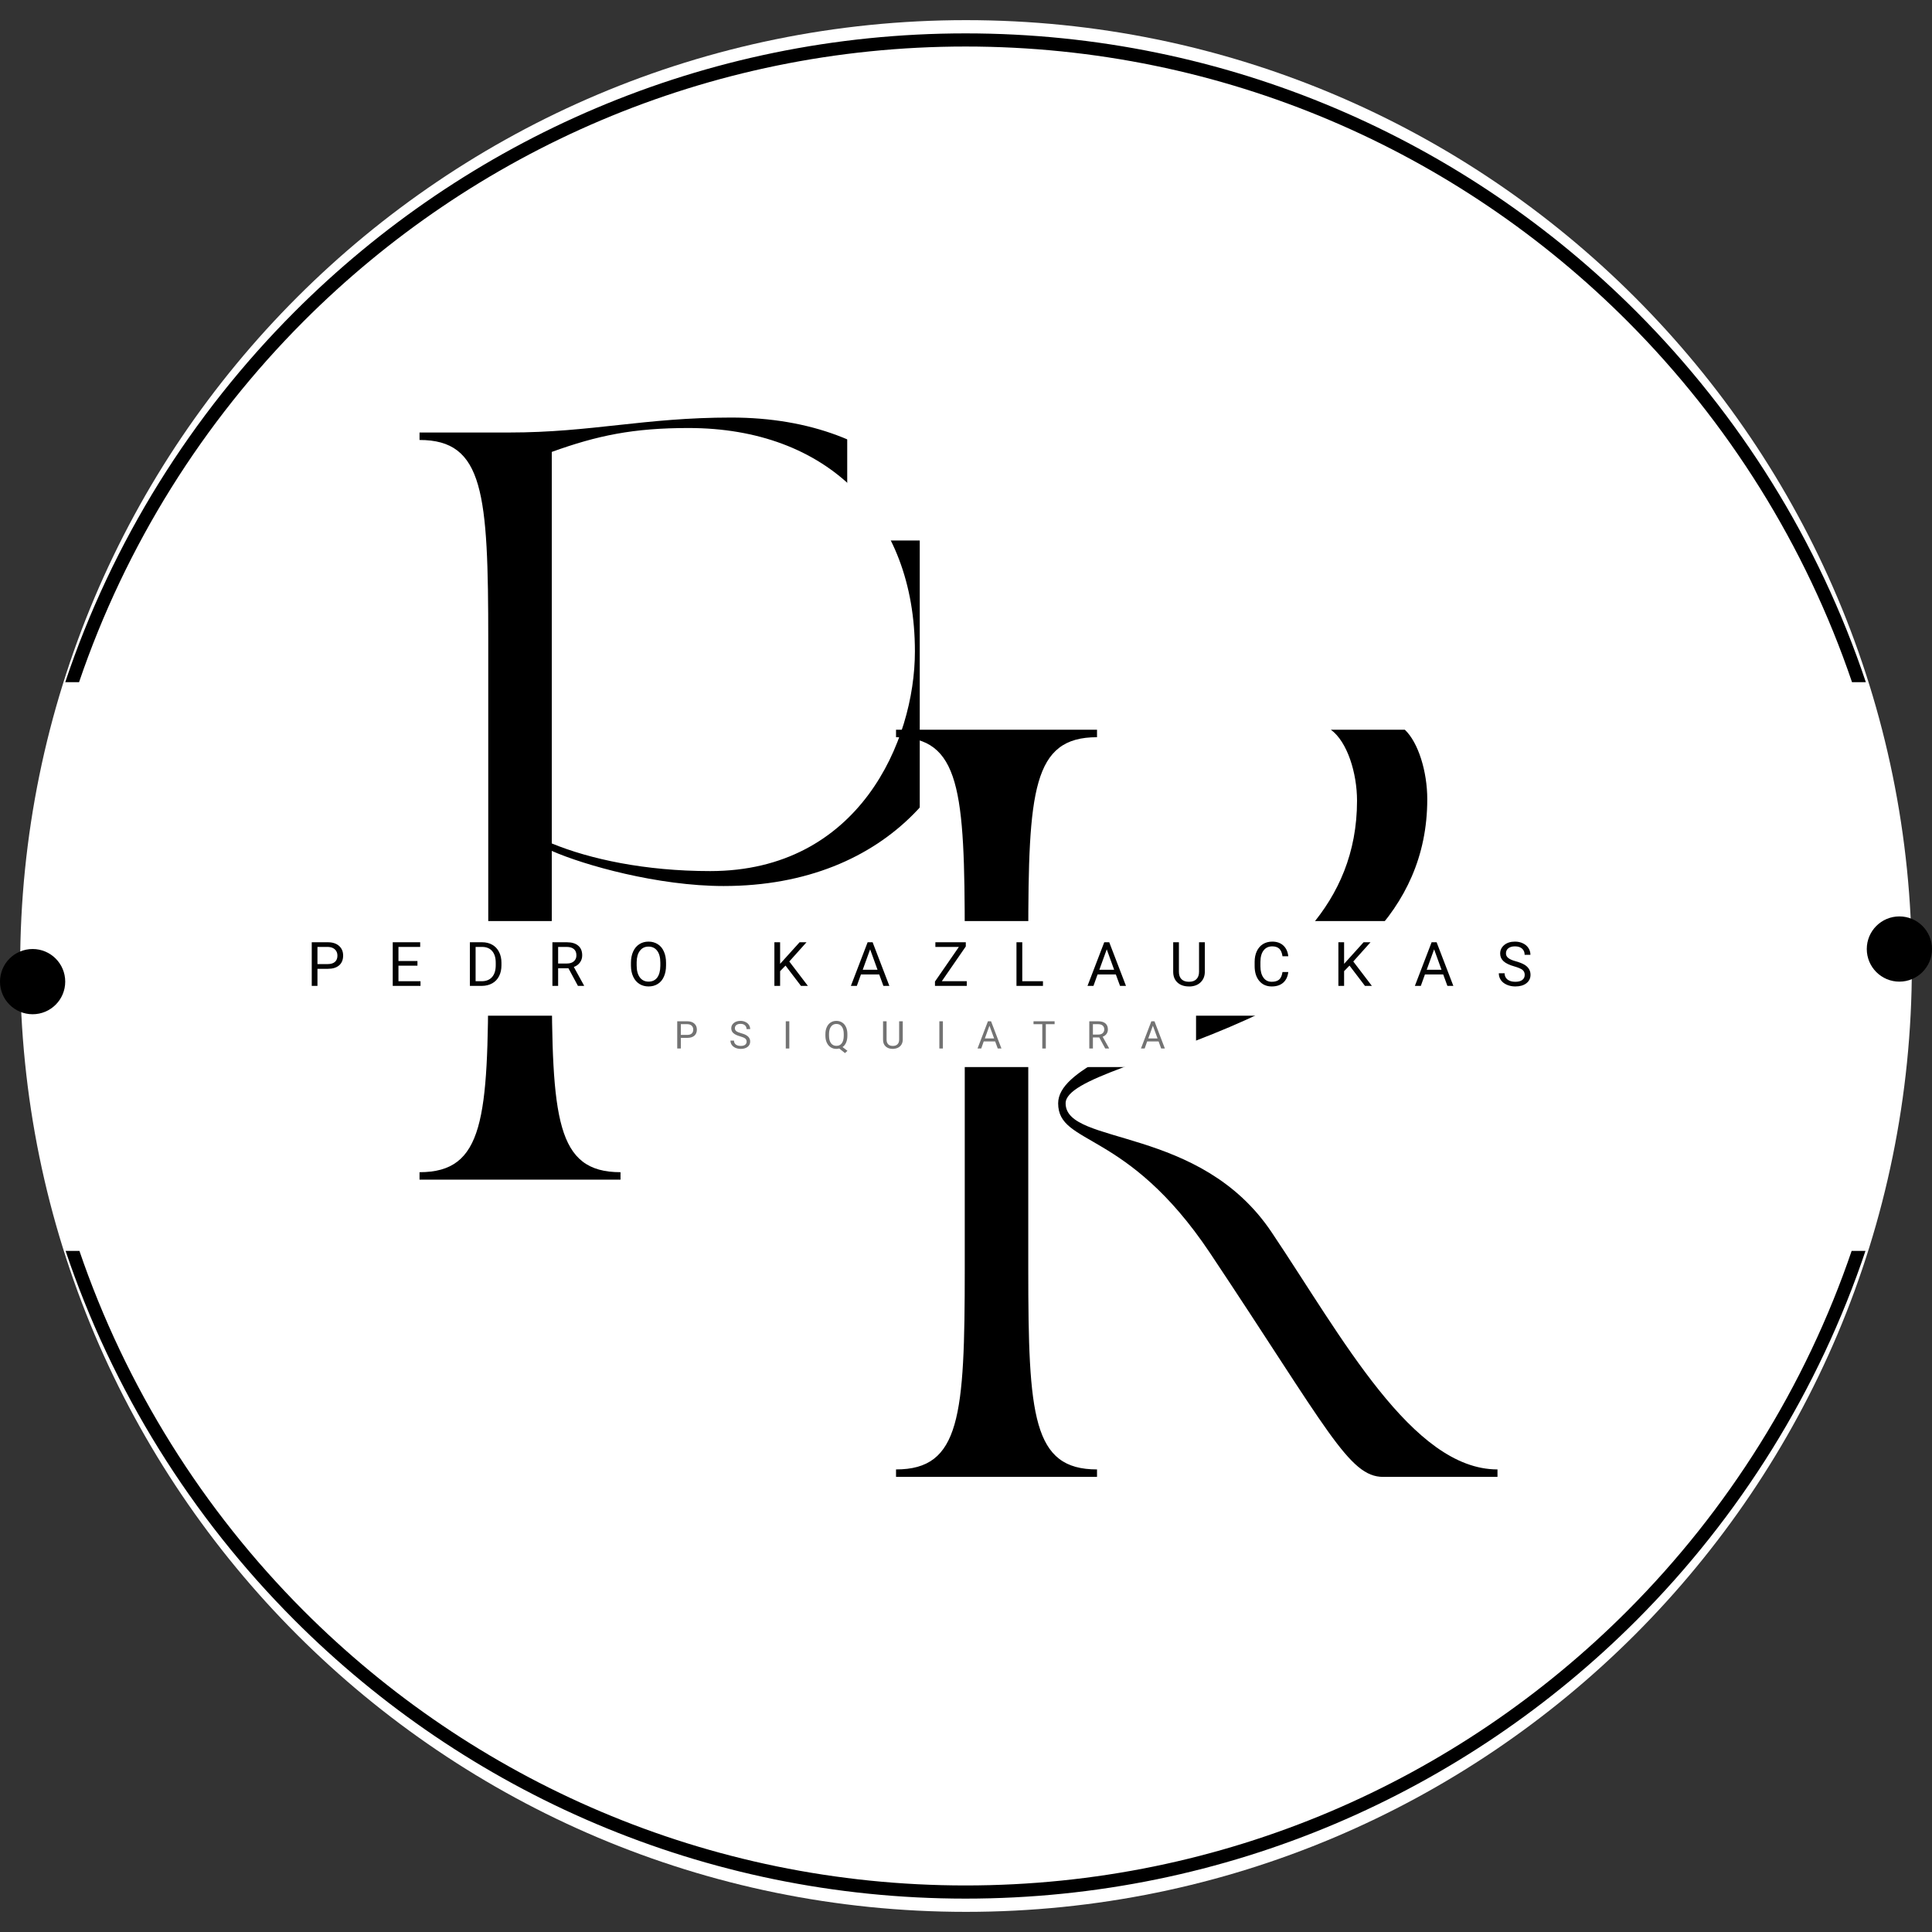
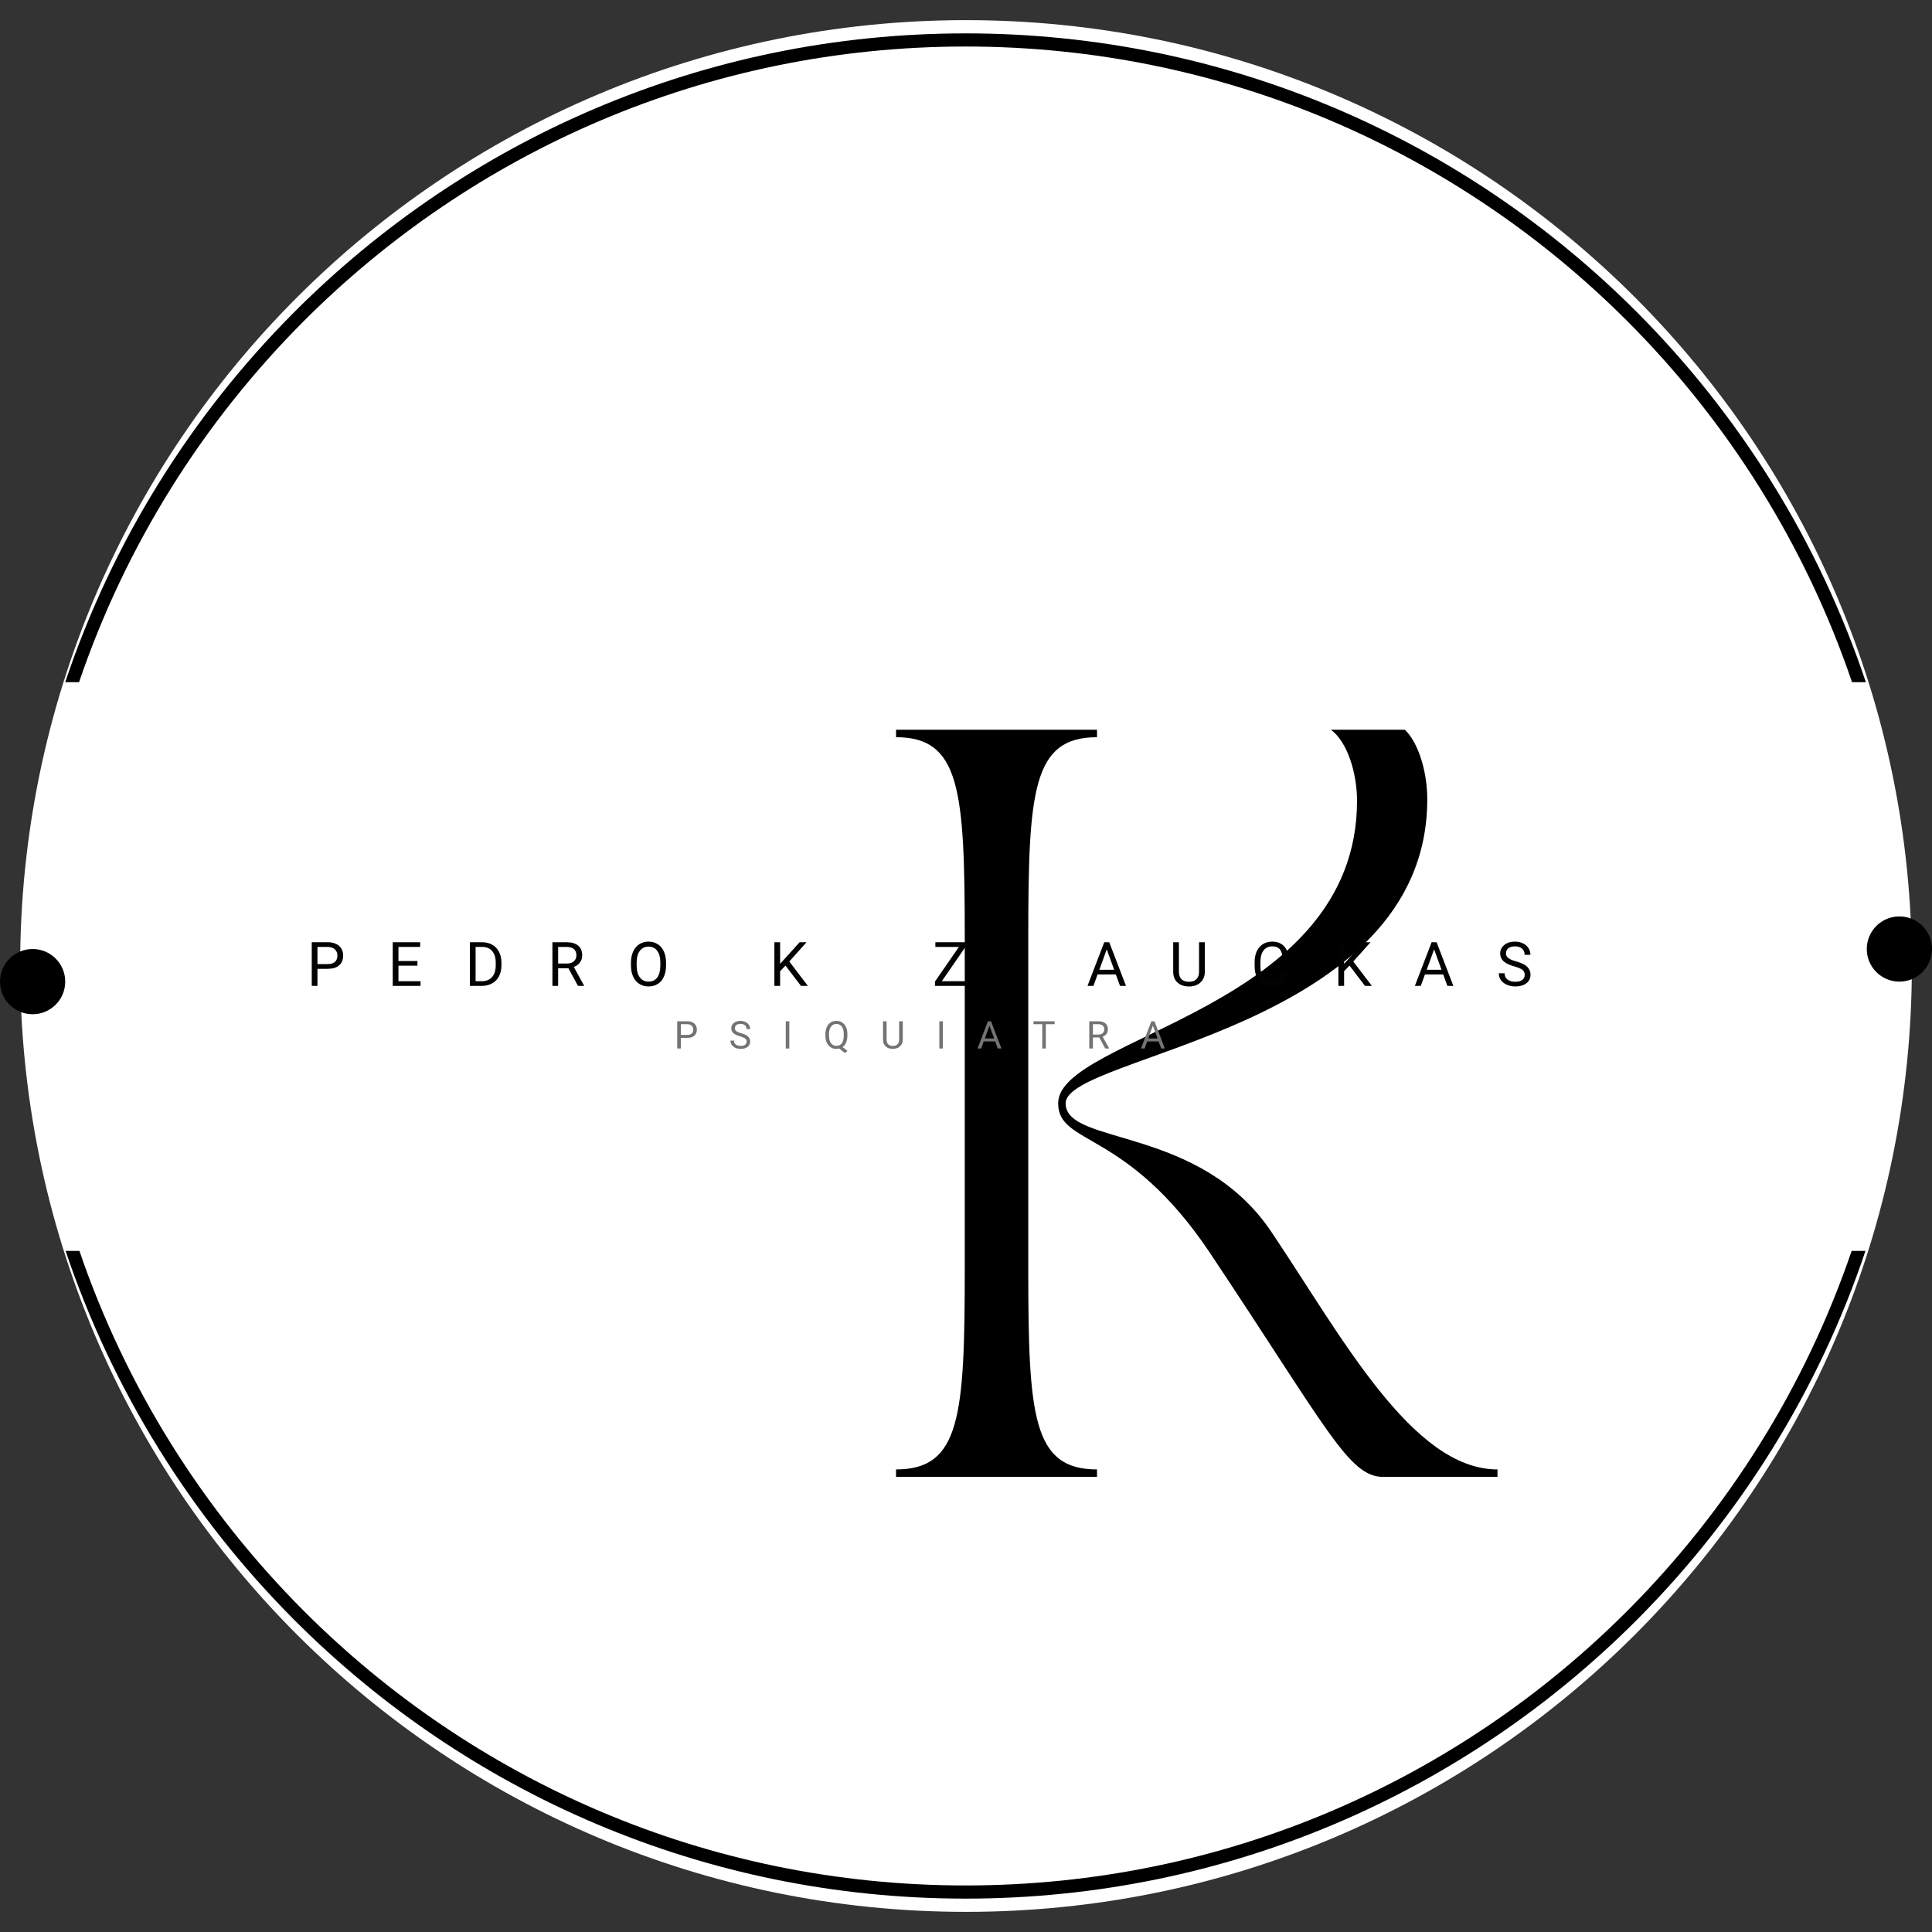
<svg xmlns="http://www.w3.org/2000/svg" width="500" zoomAndPan="magnify" viewBox="0 0 375 375" height="500" preserveAspectRatio="xMidYMid meet" version="1.0">
  <rect x="0" y="0" width="375" height="375" fill="#333333" stroke="none" />
  <defs>
    <g />
    <clipPath id="5a68960450">
      <path d="M 3.91 3.91 L 371.09 3.91 L 371.09 371.09 L 3.91 371.09 Z M 3.91 3.91 " clip-rule="nonzero" />
    </clipPath>
    <clipPath id="7e5f032efd">
      <path d="M 187.5 3.91 C 86.105 3.91 3.91 86.105 3.91 187.5 C 3.91 288.895 86.105 371.09 187.5 371.09 C 288.895 371.09 371.09 288.895 371.09 187.5 C 371.09 86.105 288.895 3.91 187.5 3.91 Z M 187.5 3.91 " clip-rule="nonzero" />
    </clipPath>
    <clipPath id="5ccfd0473a">
      <path d="M 12.66 6.445 L 362.16 6.445 L 362.16 132.445 L 12.66 132.445 Z M 12.66 6.445 " clip-rule="nonzero" />
    </clipPath>
    <clipPath id="b770311854">
      <path d="M 12.66 242.801 L 362.16 242.801 L 362.16 368.555 L 12.66 368.555 Z M 12.66 242.801 " clip-rule="nonzero" />
    </clipPath>
    <clipPath id="3f2f543dfc">
      <path d="M 0 184.203 L 12.66 184.203 L 12.66 196.863 L 0 196.863 Z M 0 184.203 " clip-rule="nonzero" />
    </clipPath>
    <clipPath id="414a7db5c2">
      <path d="M 6.332 184.203 C 2.836 184.203 0 187.039 0 190.535 C 0 194.031 2.836 196.863 6.332 196.863 C 9.828 196.863 12.66 194.031 12.66 190.535 C 12.66 187.039 9.828 184.203 6.332 184.203 Z M 6.332 184.203 " clip-rule="nonzero" />
    </clipPath>
    <clipPath id="40cfbd2b6c">
      <path d="M 362.34 177.875 L 375 177.875 L 375 190.535 L 362.34 190.535 Z M 362.34 177.875 " clip-rule="nonzero" />
    </clipPath>
    <clipPath id="c76c9cee56">
      <path d="M 368.668 177.875 C 365.172 177.875 362.34 180.707 362.34 184.203 C 362.34 187.699 365.172 190.535 368.668 190.535 C 372.164 190.535 375 187.699 375 184.203 C 375 180.707 372.164 177.875 368.668 177.875 Z M 368.668 177.875 " clip-rule="nonzero" />
    </clipPath>
    <clipPath id="5ed86fef8b">
      <path d="M 155.938 181.367 L 216.016 181.367 L 216.016 250.691 L 155.938 250.691 Z M 155.938 181.367 " clip-rule="nonzero" />
    </clipPath>
    <clipPath id="f34eb1c085">
      <path d="M 178.523 69.32 L 216.016 69.32 L 216.016 181.367 L 178.523 181.367 Z M 178.523 69.32 " clip-rule="nonzero" />
    </clipPath>
    <clipPath id="1c0336405e">
      <path d="M 164.445 69.32 L 198.828 69.32 L 198.828 104.941 L 164.445 104.941 Z M 164.445 69.32 " clip-rule="nonzero" />
    </clipPath>
  </defs>
  <g clip-path="url(#5a68960450)">
    <g clip-path="url(#7e5f032efd)">
      <path fill="#ffffff" d="M 3.91 3.91 L 371.09 3.91 L 371.09 371.09 L 3.91 371.09 Z M 3.91 3.91 " fill-opacity="1" fill-rule="nonzero" />
    </g>
  </g>
  <g clip-path="url(#5ccfd0473a)">
    <path fill="#000000" d="M 187.41 6.48 C 238.301 6.48 284.375 27.156 317.723 60.59 C 337.629 80.547 353.004 105.051 362.16 132.414 L 359.477 132.414 C 350.414 105.758 335.359 81.875 315.922 62.395 C 283.035 29.426 237.598 9.031 187.41 9.031 C 137.223 9.031 91.785 29.426 58.898 62.395 C 39.461 81.879 24.41 105.758 15.344 132.414 L 12.66 132.414 C 21.82 105.051 37.191 80.551 57.102 60.59 C 90.449 27.16 136.52 6.48 187.41 6.48 Z M 187.41 6.48 " fill-opacity="1" fill-rule="evenodd" />
  </g>
  <g clip-path="url(#b770311854)">
    <path fill="#000000" d="M 187.41 368.52 C 238.301 368.52 284.375 347.844 317.723 314.41 C 337.629 294.453 353.004 269.949 362.16 242.586 L 359.477 242.586 C 350.414 269.242 335.359 293.121 315.922 312.605 C 283.035 345.574 237.598 365.965 187.41 365.965 C 137.223 365.965 91.785 345.574 58.898 312.605 C 39.461 293.121 24.41 269.242 15.344 242.586 L 12.66 242.586 C 21.82 269.945 37.191 294.449 57.102 314.41 C 90.449 347.84 136.52 368.52 187.41 368.52 Z M 187.41 368.52 " fill-opacity="1" fill-rule="evenodd" />
  </g>
  <g clip-path="url(#3f2f543dfc)">
    <g clip-path="url(#414a7db5c2)">
      <path fill="#000000" d="M 0 184.203 L 12.66 184.203 L 12.66 196.863 L 0 196.863 Z M 0 184.203 " fill-opacity="1" fill-rule="nonzero" />
    </g>
  </g>
  <g clip-path="url(#40cfbd2b6c)">
    <g clip-path="url(#c76c9cee56)">
      <path fill="#000000" d="M 362.34 177.875 L 375 177.875 L 375 190.535 L 362.34 190.535 Z M 362.34 177.875 " fill-opacity="1" fill-rule="nonzero" />
    </g>
  </g>
  <g fill="#000000" fill-opacity="1">
    <g transform="translate(77.079, 228.972)">
      <g>
-         <path d="M 4.352 -143.574 C 16.824 -143.574 17.691 -133.277 17.691 -104.707 L 17.691 -40.316 C 17.691 -11.746 16.824 -1.449 4.352 -1.449 L 4.352 0 L 43.363 0 L 43.363 -1.449 C 30.891 -1.449 30.02 -11.746 30.02 -40.316 L 30.02 -63.812 C 36.258 -61.055 50.613 -56.996 63.375 -56.996 C 95.57 -56.996 112.973 -79.039 112.973 -102.676 C 112.973 -128.492 95.715 -147.926 64.824 -147.926 C 48.004 -147.926 37.707 -145.023 21.754 -145.023 L 4.352 -145.023 Z M 30.02 -65.262 L 30.02 -141.254 C 38.867 -144.445 45.828 -145.895 56.559 -145.895 C 83.535 -145.895 100.504 -128.781 100.504 -102.531 C 100.504 -85.129 89.625 -59.895 60.766 -59.895 C 48.148 -59.895 37.418 -62.215 30.02 -65.262 Z M 30.02 -65.262 " />
-       </g>
+         </g>
    </g>
  </g>
  <g clip-path="url(#5ed86fef8b)">
    <path fill="#ffffff" d="M 155.938 181.367 L 216.016 181.367 L 216.016 250.598 L 155.938 250.598 Z M 155.938 181.367 " fill-opacity="1" fill-rule="nonzero" />
  </g>
  <g clip-path="url(#f34eb1c085)">
    <path fill="#ffffff" d="M 178.523 69.32 L 216.016 69.32 L 216.016 181.363 L 178.523 181.363 Z M 178.523 69.32 " fill-opacity="1" fill-rule="nonzero" />
  </g>
  <g clip-path="url(#1c0336405e)">
    <path fill="#ffffff" d="M 164.445 69.32 L 198.828 69.32 L 198.828 104.91 L 164.445 104.91 Z M 164.445 69.32 " fill-opacity="1" fill-rule="nonzero" />
  </g>
  <g fill="#000000" fill-opacity="1">
    <g transform="translate(169.567, 286.664)">
      <g>
        <path d="M 93.832 -131.246 C 93.832 -90.641 35.82 -85.562 35.82 -72.512 C 35.82 -64.246 49.164 -67.582 65.262 -43.508 C 88.176 -9.137 92.234 0 98.906 0 L 121.094 0 L 121.094 -1.449 C 104.562 -1.449 90.93 -27.121 77.297 -47.422 C 63.375 -68.305 37.27 -64.246 37.27 -72.512 C 37.27 -81.938 107.465 -86.727 107.465 -131.539 C 107.465 -136.902 105.723 -142.559 103.113 -145.023 L 88.754 -145.023 C 91.945 -142.703 93.832 -136.613 93.832 -131.246 Z M 4.352 0 L 43.363 0 L 43.363 -1.449 C 30.891 -1.449 30.02 -11.746 30.02 -40.316 L 30.02 -104.707 C 30.02 -133.277 30.891 -143.574 43.363 -143.574 L 43.363 -145.023 L 4.352 -145.023 L 4.352 -143.574 C 16.824 -143.574 17.691 -133.277 17.691 -104.707 L 17.691 -40.316 C 17.691 -11.746 16.824 -1.449 4.352 -1.449 Z M 4.352 0 " />
      </g>
    </g>
  </g>
-   <path fill="#ffffff" d="M 50.652 178.777 L 306.395 178.777 L 306.395 197.145 L 50.652 197.145 L 50.652 178.777 " fill-opacity="1" fill-rule="nonzero" />
  <g fill="#020202" fill-opacity="1">
    <g transform="translate(59.525, 191.36)">
      <g>
        <path d="M 2.094 -3.312 L 2.094 0 L 0.984 0 L 0.984 -8.469 L 4.109 -8.469 C 5.035 -8.469 5.758 -8.234 6.281 -7.766 C 6.812 -7.297 7.078 -6.672 7.078 -5.891 C 7.078 -5.066 6.816 -4.43 6.297 -3.984 C 5.785 -3.535 5.051 -3.312 4.094 -3.312 Z M 2.094 -4.234 L 4.109 -4.234 C 4.703 -4.234 5.16 -4.375 5.484 -4.656 C 5.805 -4.938 5.969 -5.344 5.969 -5.875 C 5.969 -6.375 5.805 -6.773 5.484 -7.078 C 5.16 -7.379 4.723 -7.539 4.172 -7.562 L 2.094 -7.562 Z M 2.094 -4.234 " />
      </g>
    </g>
  </g>
  <g fill="#020202" fill-opacity="1">
    <g transform="translate(75.246, 191.36)">
      <g>
        <path d="M 5.781 -3.922 L 2.094 -3.922 L 2.094 -0.906 L 6.375 -0.906 L 6.375 0 L 0.984 0 L 0.984 -8.469 L 6.312 -8.469 L 6.312 -7.562 L 2.094 -7.562 L 2.094 -4.828 L 5.781 -4.828 Z M 5.781 -3.922 " />
      </g>
    </g>
  </g>
  <g fill="#020202" fill-opacity="1">
    <g transform="translate(90.221, 191.36)">
      <g>
        <path d="M 0.984 0 L 0.984 -8.469 L 3.375 -8.469 C 4.113 -8.469 4.766 -8.305 5.328 -7.984 C 5.898 -7.66 6.336 -7.195 6.641 -6.594 C 6.953 -5.988 7.109 -5.297 7.109 -4.516 L 7.109 -3.984 C 7.109 -3.18 6.953 -2.477 6.641 -1.875 C 6.336 -1.281 5.898 -0.82 5.328 -0.5 C 4.754 -0.176 4.086 -0.008 3.328 0 Z M 2.094 -7.562 L 2.094 -0.906 L 3.281 -0.906 C 4.133 -0.906 4.801 -1.172 5.281 -1.703 C 5.758 -2.242 6 -3.008 6 -4 L 6 -4.5 C 6 -5.457 5.773 -6.203 5.328 -6.734 C 4.879 -7.273 4.238 -7.551 3.406 -7.562 Z M 2.094 -7.562 " />
      </g>
    </g>
  </g>
  <g fill="#020202" fill-opacity="1">
    <g transform="translate(106.239, 191.36)">
      <g>
        <path d="M 4.094 -3.422 L 2.094 -3.422 L 2.094 0 L 0.984 0 L 0.984 -8.469 L 3.781 -8.469 C 4.738 -8.469 5.473 -8.25 5.984 -7.812 C 6.504 -7.383 6.766 -6.754 6.766 -5.922 C 6.766 -5.398 6.617 -4.941 6.328 -4.547 C 6.047 -4.148 5.648 -3.859 5.141 -3.672 L 7.125 -0.062 L 7.125 0 L 5.938 0 Z M 2.094 -4.344 L 3.812 -4.344 C 4.375 -4.344 4.816 -4.484 5.141 -4.766 C 5.473 -5.055 5.641 -5.441 5.641 -5.922 C 5.641 -6.453 5.484 -6.852 5.172 -7.125 C 4.859 -7.406 4.406 -7.551 3.812 -7.562 L 2.094 -7.562 Z M 2.094 -4.344 " />
      </g>
    </g>
  </g>
  <g fill="#020202" fill-opacity="1">
    <g transform="translate(121.779, 191.36)">
      <g>
        <path d="M 7.5 -3.969 C 7.5 -3.133 7.359 -2.406 7.078 -1.781 C 6.805 -1.164 6.41 -0.695 5.891 -0.375 C 5.379 -0.051 4.785 0.109 4.109 0.109 C 3.441 0.109 2.848 -0.051 2.328 -0.375 C 1.805 -0.707 1.406 -1.176 1.125 -1.781 C 0.844 -2.383 0.695 -3.086 0.688 -3.891 L 0.688 -4.5 C 0.688 -5.312 0.828 -6.031 1.109 -6.656 C 1.391 -7.281 1.789 -7.758 2.312 -8.094 C 2.832 -8.426 3.426 -8.594 4.094 -8.594 C 4.77 -8.594 5.367 -8.426 5.891 -8.094 C 6.41 -7.77 6.805 -7.297 7.078 -6.672 C 7.359 -6.047 7.5 -5.32 7.5 -4.5 Z M 6.391 -4.516 C 6.391 -5.516 6.188 -6.281 5.781 -6.812 C 5.383 -7.352 4.82 -7.625 4.094 -7.625 C 3.383 -7.625 2.828 -7.352 2.422 -6.812 C 2.016 -6.281 1.805 -5.539 1.797 -4.594 L 1.797 -3.969 C 1.797 -2.988 2 -2.219 2.406 -1.656 C 2.82 -1.102 3.391 -0.828 4.109 -0.828 C 4.828 -0.828 5.383 -1.086 5.781 -1.609 C 6.176 -2.141 6.379 -2.895 6.391 -3.875 Z M 6.391 -4.516 " />
      </g>
    </g>
  </g>
  <g fill="#020202" fill-opacity="1">
    <g transform="translate(138.176, 191.36)">
      <g />
    </g>
  </g>
  <g fill="#020202" fill-opacity="1">
    <g transform="translate(149.325, 191.36)">
      <g>
        <path d="M 3.141 -3.938 L 2.094 -2.859 L 2.094 0 L 0.984 0 L 0.984 -8.469 L 2.094 -8.469 L 2.094 -4.281 L 5.875 -8.469 L 7.219 -8.469 L 3.875 -4.734 L 7.484 0 L 6.141 0 Z M 3.141 -3.938 " />
      </g>
    </g>
  </g>
  <g fill="#020202" fill-opacity="1">
    <g transform="translate(165, 191.36)">
      <g>
+         </g>
+     </g>
+   </g>
+   <g fill="#020202" fill-opacity="1">
+     <g transform="translate(180.977, 191.36)">
+       <g>
+         <path d="M 1.828 -0.906 L 6.672 -0.906 L 6.672 0 L 0.5 0 L 0.5 -0.844 L 5.141 -7.562 L 0.578 -7.562 L 0.578 -8.469 L 6.484 -8.469 L 6.484 -7.656 Z M 1.828 -0.906 " />
+       </g>
+     </g>
+   </g>
+   <g fill="#020202" fill-opacity="1">
+     <g transform="translate(196.313, 191.36)">
+       <g>
+         </g>
+     </g>
+   </g>
+   <g fill="#020202" fill-opacity="1">
+     <g transform="translate(210.928, 191.36)">
+       <g>
        <path d="M 5.656 -2.219 L 2.109 -2.219 L 1.312 0 L 0.156 0 L 3.406 -8.469 L 4.375 -8.469 L 7.625 0 L 6.469 0 Z M 2.453 -3.125 L 5.328 -3.125 L 3.891 -7.094 Z M 2.453 -3.125 " />
      </g>
    </g>
  </g>
  <g fill="#020202" fill-opacity="1">
-     <g transform="translate(180.977, 191.36)">
-       <g>
-         <path d="M 1.828 -0.906 L 6.672 -0.906 L 6.672 0 L 0.5 0 L 0.5 -0.844 L 5.141 -7.562 L 0.578 -7.562 L 0.578 -8.469 L 6.484 -8.469 L 6.484 -7.656 Z M 1.828 -0.906 " />
-       </g>
-     </g>
-   </g>
-   <g fill="#020202" fill-opacity="1">
-     <g transform="translate(196.313, 191.36)">
-       <g>
-         <path d="M 2.109 -0.906 L 6.125 -0.906 L 6.125 0 L 0.984 0 L 0.984 -8.469 L 2.109 -8.469 Z M 2.109 -0.906 " />
-       </g>
-     </g>
-   </g>
-   <g fill="#020202" fill-opacity="1">
-     <g transform="translate(210.928, 191.36)">
+     <g transform="translate(226.905, 191.36)">
+       <g>
+         <path d="M 6.953 -8.469 L 6.953 -2.719 C 6.941 -1.914 6.688 -1.258 6.188 -0.75 C 5.695 -0.238 5.023 0.047 4.172 0.109 L 3.875 0.109 C 2.945 0.109 2.207 -0.141 1.656 -0.641 C 1.102 -1.141 0.82 -1.828 0.812 -2.703 L 0.812 -8.469 L 1.922 -8.469 L 1.922 -2.734 C 1.922 -2.117 2.086 -1.641 2.422 -1.297 C 2.766 -0.961 3.25 -0.797 3.875 -0.797 C 4.5 -0.797 4.977 -0.961 5.312 -1.297 C 5.656 -1.641 5.828 -2.117 5.828 -2.734 L 5.828 -8.469 Z M 6.953 -8.469 " />
+       </g>
+     </g>
+   </g>
+   <g fill="#020202" fill-opacity="1">
+     <g transform="translate(242.836, 191.36)">
+       <g>
+         <path d="M 7.219 -2.688 C 7.113 -1.789 6.781 -1.098 6.219 -0.609 C 5.664 -0.129 4.926 0.109 4 0.109 C 3 0.109 2.195 -0.242 1.594 -0.953 C 0.988 -1.672 0.688 -2.633 0.688 -3.844 L 0.688 -4.656 C 0.688 -5.445 0.828 -6.141 1.109 -6.734 C 1.391 -7.328 1.785 -7.785 2.297 -8.109 C 2.816 -8.43 3.422 -8.594 4.109 -8.594 C 5.004 -8.594 5.723 -8.336 6.266 -7.828 C 6.805 -7.328 7.125 -6.633 7.219 -5.75 L 6.094 -5.75 C 6 -6.426 5.789 -6.914 5.469 -7.219 C 5.145 -7.52 4.691 -7.672 4.109 -7.672 C 3.391 -7.672 2.828 -7.406 2.422 -6.875 C 2.016 -6.352 1.812 -5.602 1.812 -4.625 L 1.812 -3.812 C 1.812 -2.883 2.004 -2.148 2.391 -1.609 C 2.773 -1.066 3.312 -0.797 4 -0.797 C 4.625 -0.797 5.102 -0.938 5.438 -1.219 C 5.77 -1.5 5.988 -1.988 6.094 -2.688 Z M 7.219 -2.688 " />
+       </g>
+     </g>
+   </g>
+   <g fill="#020202" fill-opacity="1">
+     <g transform="translate(258.796, 191.36)">
+       <g>
+         <path d="M 3.141 -3.938 L 2.094 -2.859 L 2.094 0 L 0.984 0 L 0.984 -8.469 L 2.094 -8.469 L 2.094 -4.281 L 5.875 -8.469 L 7.219 -8.469 L 3.875 -4.734 L 7.484 0 L 6.141 0 Z M 3.141 -3.938 " />
+       </g>
+     </g>
+   </g>
+   <g fill="#020202" fill-opacity="1">
+     <g transform="translate(274.47, 191.36)">
      <g>
        <path d="M 5.656 -2.219 L 2.109 -2.219 L 1.312 0 L 0.156 0 L 3.406 -8.469 L 4.375 -8.469 L 7.625 0 L 6.469 0 Z M 2.453 -3.125 L 5.328 -3.125 L 3.891 -7.094 Z M 2.453 -3.125 " />
      </g>
    </g>
  </g>
  <g fill="#020202" fill-opacity="1">
-     <g transform="translate(226.905, 191.36)">
-       <g>
-         <path d="M 6.953 -8.469 L 6.953 -2.719 C 6.941 -1.914 6.688 -1.258 6.188 -0.75 C 5.695 -0.238 5.023 0.047 4.172 0.109 L 3.875 0.109 C 2.945 0.109 2.207 -0.141 1.656 -0.641 C 1.102 -1.141 0.82 -1.828 0.812 -2.703 L 0.812 -8.469 L 1.922 -8.469 L 1.922 -2.734 C 1.922 -2.117 2.086 -1.641 2.422 -1.297 C 2.766 -0.961 3.25 -0.797 3.875 -0.797 C 4.5 -0.797 4.977 -0.961 5.312 -1.297 C 5.656 -1.641 5.828 -2.117 5.828 -2.734 L 5.828 -8.469 Z M 6.953 -8.469 " />
-       </g>
-     </g>
-   </g>
-   <g fill="#020202" fill-opacity="1">
-     <g transform="translate(242.836, 191.36)">
-       <g>
-         <path d="M 7.219 -2.688 C 7.113 -1.789 6.781 -1.098 6.219 -0.609 C 5.664 -0.129 4.926 0.109 4 0.109 C 3 0.109 2.195 -0.242 1.594 -0.953 C 0.988 -1.672 0.688 -2.633 0.688 -3.844 L 0.688 -4.656 C 0.688 -5.445 0.828 -6.141 1.109 -6.734 C 1.391 -7.328 1.785 -7.785 2.297 -8.109 C 2.816 -8.43 3.422 -8.594 4.109 -8.594 C 5.004 -8.594 5.723 -8.336 6.266 -7.828 C 6.805 -7.328 7.125 -6.633 7.219 -5.75 L 6.094 -5.75 C 6 -6.426 5.789 -6.914 5.469 -7.219 C 5.145 -7.52 4.691 -7.672 4.109 -7.672 C 3.391 -7.672 2.828 -7.406 2.422 -6.875 C 2.016 -6.352 1.812 -5.602 1.812 -4.625 L 1.812 -3.812 C 1.812 -2.883 2.004 -2.148 2.391 -1.609 C 2.773 -1.066 3.312 -0.797 4 -0.797 C 4.625 -0.797 5.102 -0.938 5.438 -1.219 C 5.77 -1.5 5.988 -1.988 6.094 -2.688 Z M 7.219 -2.688 " />
-       </g>
-     </g>
-   </g>
-   <g fill="#020202" fill-opacity="1">
-     <g transform="translate(258.796, 191.36)">
-       <g>
-         <path d="M 3.141 -3.938 L 2.094 -2.859 L 2.094 0 L 0.984 0 L 0.984 -8.469 L 2.094 -8.469 L 2.094 -4.281 L 5.875 -8.469 L 7.219 -8.469 L 3.875 -4.734 L 7.484 0 L 6.141 0 Z M 3.141 -3.938 " />
-       </g>
-     </g>
-   </g>
-   <g fill="#020202" fill-opacity="1">
-     <g transform="translate(274.47, 191.36)">
-       <g>
-         <path d="M 5.656 -2.219 L 2.109 -2.219 L 1.312 0 L 0.156 0 L 3.406 -8.469 L 4.375 -8.469 L 7.625 0 L 6.469 0 Z M 2.453 -3.125 L 5.328 -3.125 L 3.891 -7.094 Z M 2.453 -3.125 " />
-       </g>
-     </g>
-   </g>
-   <g fill="#020202" fill-opacity="1">
    <g transform="translate(290.447, 191.36)">
      <g>
        <path d="M 3.484 -3.781 C 2.523 -4.051 1.828 -4.383 1.391 -4.781 C 0.953 -5.188 0.734 -5.688 0.734 -6.281 C 0.734 -6.945 1 -7.5 1.531 -7.938 C 2.062 -8.375 2.754 -8.594 3.609 -8.594 C 4.191 -8.594 4.711 -8.477 5.172 -8.25 C 5.629 -8.031 5.984 -7.723 6.234 -7.328 C 6.484 -6.93 6.609 -6.5 6.609 -6.031 L 5.484 -6.031 C 5.484 -6.539 5.316 -6.941 4.984 -7.234 C 4.66 -7.523 4.203 -7.672 3.609 -7.672 C 3.055 -7.672 2.625 -7.547 2.312 -7.297 C 2.008 -7.055 1.859 -6.723 1.859 -6.297 C 1.859 -5.953 2.004 -5.66 2.297 -5.422 C 2.586 -5.18 3.086 -4.961 3.797 -4.766 C 4.504 -4.566 5.055 -4.348 5.453 -4.109 C 5.848 -3.867 6.141 -3.586 6.328 -3.266 C 6.523 -2.953 6.625 -2.582 6.625 -2.156 C 6.625 -1.469 6.352 -0.914 5.812 -0.5 C 5.281 -0.094 4.566 0.109 3.672 0.109 C 3.086 0.109 2.539 0 2.031 -0.219 C 1.531 -0.438 1.145 -0.738 0.875 -1.125 C 0.602 -1.52 0.469 -1.961 0.469 -2.453 L 1.594 -2.453 C 1.594 -1.941 1.781 -1.535 2.156 -1.234 C 2.531 -0.941 3.035 -0.797 3.672 -0.797 C 4.266 -0.797 4.719 -0.914 5.031 -1.156 C 5.344 -1.395 5.5 -1.723 5.5 -2.141 C 5.5 -2.555 5.352 -2.879 5.062 -3.109 C 4.77 -3.336 4.242 -3.562 3.484 -3.781 Z M 3.484 -3.781 " />
      </g>
    </g>
  </g>
-   <path fill="#ffffff" d="M 124.891 195.668 L 232.152 195.668 L 232.152 207.117 L 124.891 207.117 L 124.891 195.668 " fill-opacity="1" fill-rule="nonzero" />
  <g fill="#737373" fill-opacity="1">
    <g transform="translate(130.84, 203.512)">
      <g>
        <path d="M 1.312 -2.062 L 1.312 0 L 0.609 0 L 0.609 -5.281 L 2.562 -5.281 C 3.145 -5.281 3.598 -5.133 3.922 -4.844 C 4.254 -4.551 4.422 -4.16 4.422 -3.672 C 4.422 -3.16 4.258 -2.766 3.938 -2.484 C 3.613 -2.203 3.156 -2.062 2.562 -2.062 Z M 1.312 -2.641 L 2.562 -2.641 C 2.938 -2.641 3.223 -2.727 3.422 -2.906 C 3.617 -3.082 3.719 -3.336 3.719 -3.672 C 3.719 -3.984 3.617 -4.234 3.422 -4.422 C 3.223 -4.609 2.953 -4.707 2.609 -4.719 L 1.312 -4.719 Z M 1.312 -2.641 " />
      </g>
    </g>
  </g>
  <g fill="#737373" fill-opacity="1">
    <g transform="translate(141.483, 203.512)">
      <g>
        <path d="M 2.172 -2.359 C 1.578 -2.523 1.141 -2.734 0.859 -2.984 C 0.586 -3.234 0.453 -3.547 0.453 -3.922 C 0.453 -4.336 0.617 -4.68 0.953 -4.953 C 1.285 -5.223 1.719 -5.359 2.25 -5.359 C 2.613 -5.359 2.938 -5.285 3.219 -5.141 C 3.508 -5.004 3.734 -4.812 3.891 -4.562 C 4.047 -4.32 4.125 -4.055 4.125 -3.766 L 3.422 -3.766 C 3.422 -4.078 3.316 -4.32 3.109 -4.5 C 2.91 -4.688 2.625 -4.781 2.25 -4.781 C 1.906 -4.781 1.633 -4.703 1.438 -4.547 C 1.25 -4.398 1.156 -4.191 1.156 -3.922 C 1.156 -3.711 1.242 -3.531 1.422 -3.375 C 1.609 -3.227 1.922 -3.094 2.359 -2.969 C 2.805 -2.852 3.148 -2.719 3.391 -2.562 C 3.641 -2.414 3.82 -2.242 3.938 -2.047 C 4.062 -1.848 4.125 -1.613 4.125 -1.344 C 4.125 -0.914 3.957 -0.57 3.625 -0.312 C 3.289 -0.051 2.848 0.078 2.297 0.078 C 1.93 0.078 1.586 0.008 1.266 -0.125 C 0.953 -0.27 0.711 -0.461 0.547 -0.703 C 0.379 -0.953 0.297 -1.227 0.297 -1.531 L 0.984 -1.531 C 0.984 -1.207 1.102 -0.953 1.344 -0.766 C 1.582 -0.586 1.898 -0.5 2.297 -0.5 C 2.66 -0.5 2.941 -0.57 3.141 -0.719 C 3.336 -0.875 3.438 -1.078 3.438 -1.328 C 3.438 -1.586 3.344 -1.789 3.156 -1.938 C 2.977 -2.082 2.648 -2.223 2.172 -2.359 Z M 2.172 -2.359 " />
      </g>
    </g>
  </g>
  <g fill="#737373" fill-opacity="1">
    <g transform="translate(151.846, 203.512)">
      <g>
        <path d="M 1.359 0 L 0.672 0 L 0.672 -5.281 L 1.359 -5.281 Z M 1.359 0 " />
      </g>
    </g>
  </g>
  <g fill="#737373" fill-opacity="1">
    <g transform="translate(159.819, 203.512)">
      <g>
        <path d="M 4.656 -2.469 C 4.656 -1.957 4.57 -1.516 4.406 -1.141 C 4.25 -0.773 4.02 -0.488 3.719 -0.281 L 4.672 0.453 L 4.188 0.891 L 3.078 0 C 2.898 0.051 2.719 0.078 2.531 0.078 C 2.113 0.078 1.742 -0.023 1.422 -0.234 C 1.098 -0.441 0.848 -0.734 0.672 -1.109 C 0.492 -1.484 0.398 -1.922 0.391 -2.422 L 0.391 -2.812 C 0.391 -3.312 0.477 -3.754 0.656 -4.141 C 0.832 -4.535 1.082 -4.836 1.406 -5.047 C 1.727 -5.254 2.098 -5.359 2.516 -5.359 C 2.941 -5.359 3.316 -5.254 3.641 -5.047 C 3.961 -4.848 4.211 -4.551 4.391 -4.156 C 4.566 -3.77 4.656 -3.32 4.656 -2.812 Z M 3.953 -2.812 C 3.953 -3.438 3.828 -3.914 3.578 -4.25 C 3.328 -4.594 2.973 -4.766 2.516 -4.766 C 2.078 -4.766 1.734 -4.594 1.484 -4.25 C 1.234 -3.914 1.102 -3.453 1.094 -2.859 L 1.094 -2.469 C 1.094 -1.863 1.219 -1.383 1.469 -1.031 C 1.727 -0.688 2.082 -0.516 2.531 -0.516 C 2.977 -0.516 3.32 -0.676 3.562 -1 C 3.812 -1.332 3.941 -1.805 3.953 -2.422 Z M 3.953 -2.812 " />
      </g>
    </g>
  </g>
  <g fill="#737373" fill-opacity="1">
    <g transform="translate(170.883, 203.512)">
      <g>
        <path d="M 4.344 -5.281 L 4.344 -1.688 C 4.332 -1.188 4.172 -0.781 3.859 -0.469 C 3.555 -0.156 3.133 0.02 2.594 0.062 L 2.422 0.078 C 1.836 0.078 1.375 -0.078 1.031 -0.391 C 0.688 -0.703 0.516 -1.133 0.516 -1.688 L 0.516 -5.281 L 1.203 -5.281 L 1.203 -1.703 C 1.203 -1.328 1.305 -1.031 1.516 -0.812 C 1.723 -0.602 2.023 -0.5 2.422 -0.5 C 2.805 -0.5 3.102 -0.602 3.312 -0.812 C 3.531 -1.02 3.641 -1.316 3.641 -1.703 L 3.641 -5.281 Z M 4.344 -5.281 " />
      </g>
    </g>
  </g>
  <g fill="#737373" fill-opacity="1">
    <g transform="translate(181.656, 203.512)">
      <g>
        <path d="M 1.359 0 L 0.672 0 L 0.672 -5.281 L 1.359 -5.281 Z M 1.359 0 " />
      </g>
    </g>
  </g>
  <g fill="#737373" fill-opacity="1">
    <g transform="translate(189.63, 203.512)">
      <g>
        <path d="M 3.531 -1.375 L 1.312 -1.375 L 0.828 0 L 0.109 0 L 2.125 -5.281 L 2.734 -5.281 L 4.75 0 L 4.031 0 Z M 1.531 -1.953 L 3.328 -1.953 L 2.422 -4.422 Z M 1.531 -1.953 " />
      </g>
    </g>
  </g>
  <g fill="#737373" fill-opacity="1">
    <g transform="translate(200.432, 203.512)">
      <g>
        <path d="M 4.266 -4.719 L 2.562 -4.719 L 2.562 0 L 1.875 0 L 1.875 -4.719 L 0.172 -4.719 L 0.172 -5.281 L 4.266 -5.281 Z M 4.266 -4.719 " />
      </g>
    </g>
  </g>
  <g fill="#737373" fill-opacity="1">
    <g transform="translate(210.821, 203.512)">
      <g>
        <path d="M 2.547 -2.141 L 1.312 -2.141 L 1.312 0 L 0.609 0 L 0.609 -5.281 L 2.359 -5.281 C 2.953 -5.281 3.41 -5.145 3.734 -4.875 C 4.055 -4.602 4.219 -4.211 4.219 -3.703 C 4.219 -3.367 4.129 -3.078 3.953 -2.828 C 3.773 -2.586 3.523 -2.406 3.203 -2.281 L 4.453 -0.047 L 4.453 0 L 3.703 0 Z M 1.312 -2.703 L 2.375 -2.703 C 2.727 -2.703 3.004 -2.789 3.203 -2.969 C 3.41 -3.156 3.516 -3.398 3.516 -3.703 C 3.516 -4.023 3.414 -4.27 3.219 -4.438 C 3.031 -4.613 2.75 -4.707 2.375 -4.719 L 1.312 -4.719 Z M 1.312 -2.703 " />
      </g>
    </g>
  </g>
  <g fill="#737373" fill-opacity="1">
    <g transform="translate(221.351, 203.512)">
      <g>
        <path d="M 3.531 -1.375 L 1.312 -1.375 L 0.828 0 L 0.109 0 L 2.125 -5.281 L 2.734 -5.281 L 4.75 0 L 4.031 0 Z M 1.531 -1.953 L 3.328 -1.953 L 2.422 -4.422 Z M 1.531 -1.953 " />
      </g>
    </g>
  </g>
</svg>